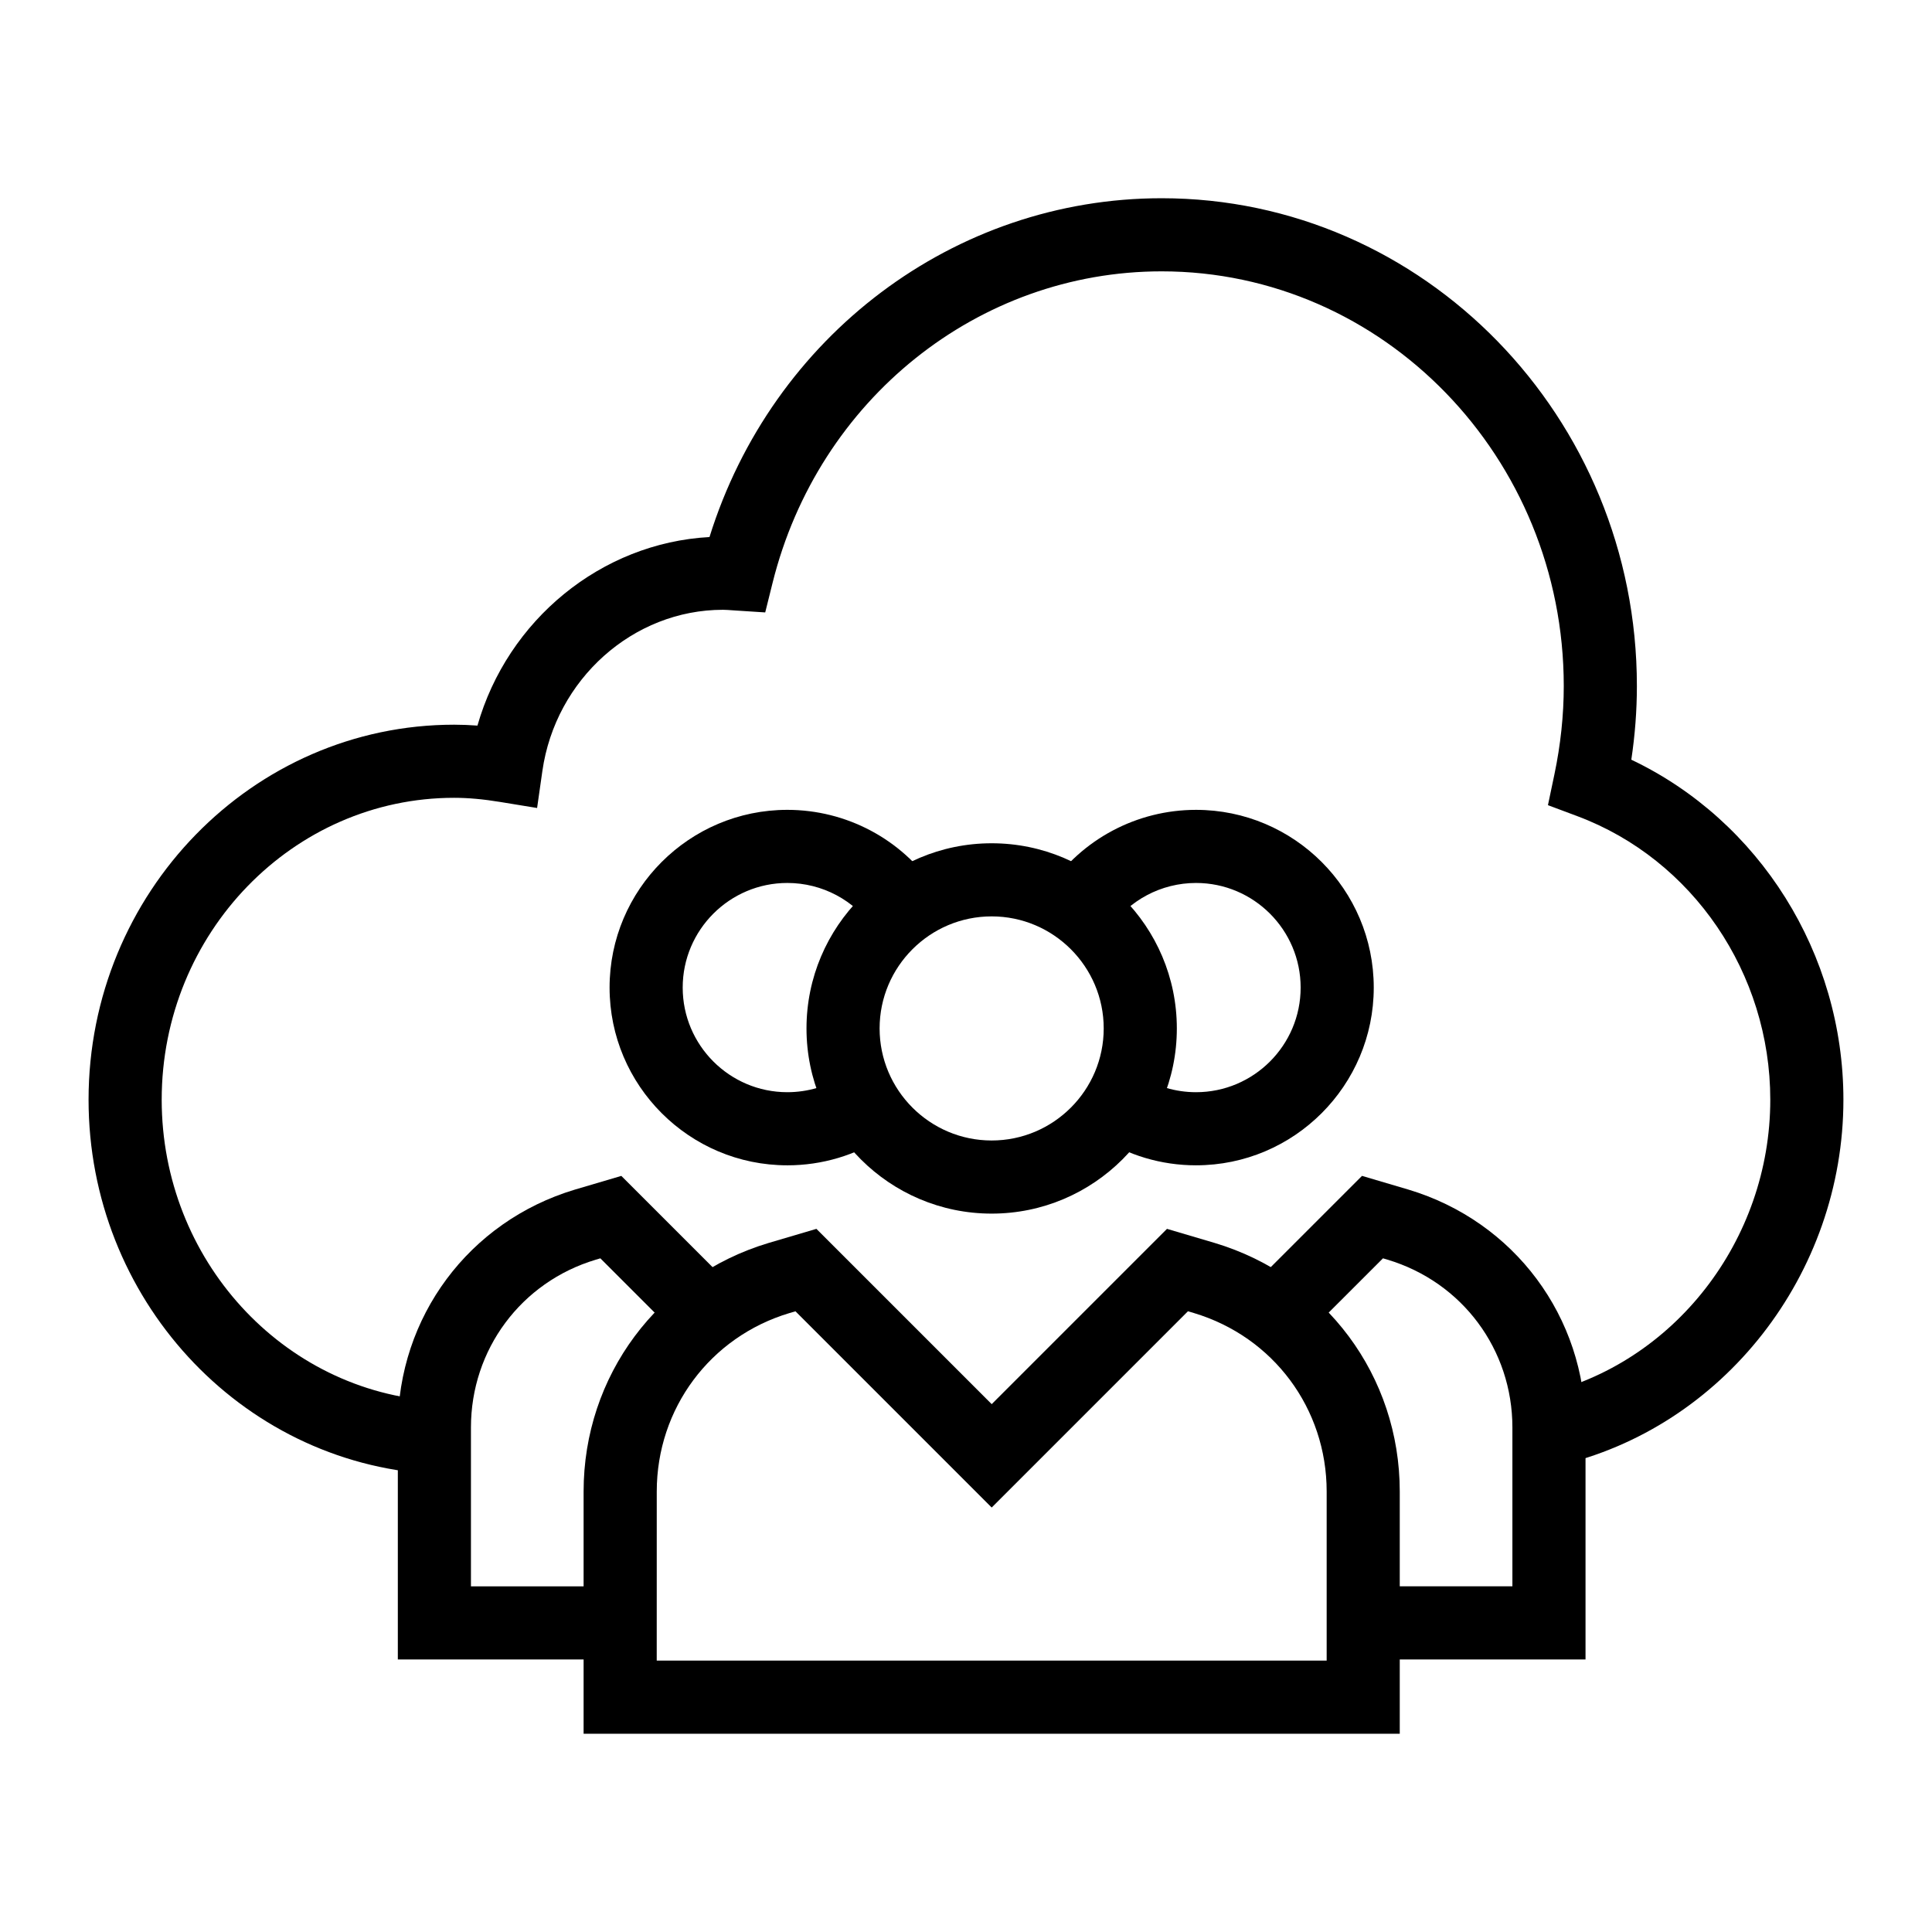
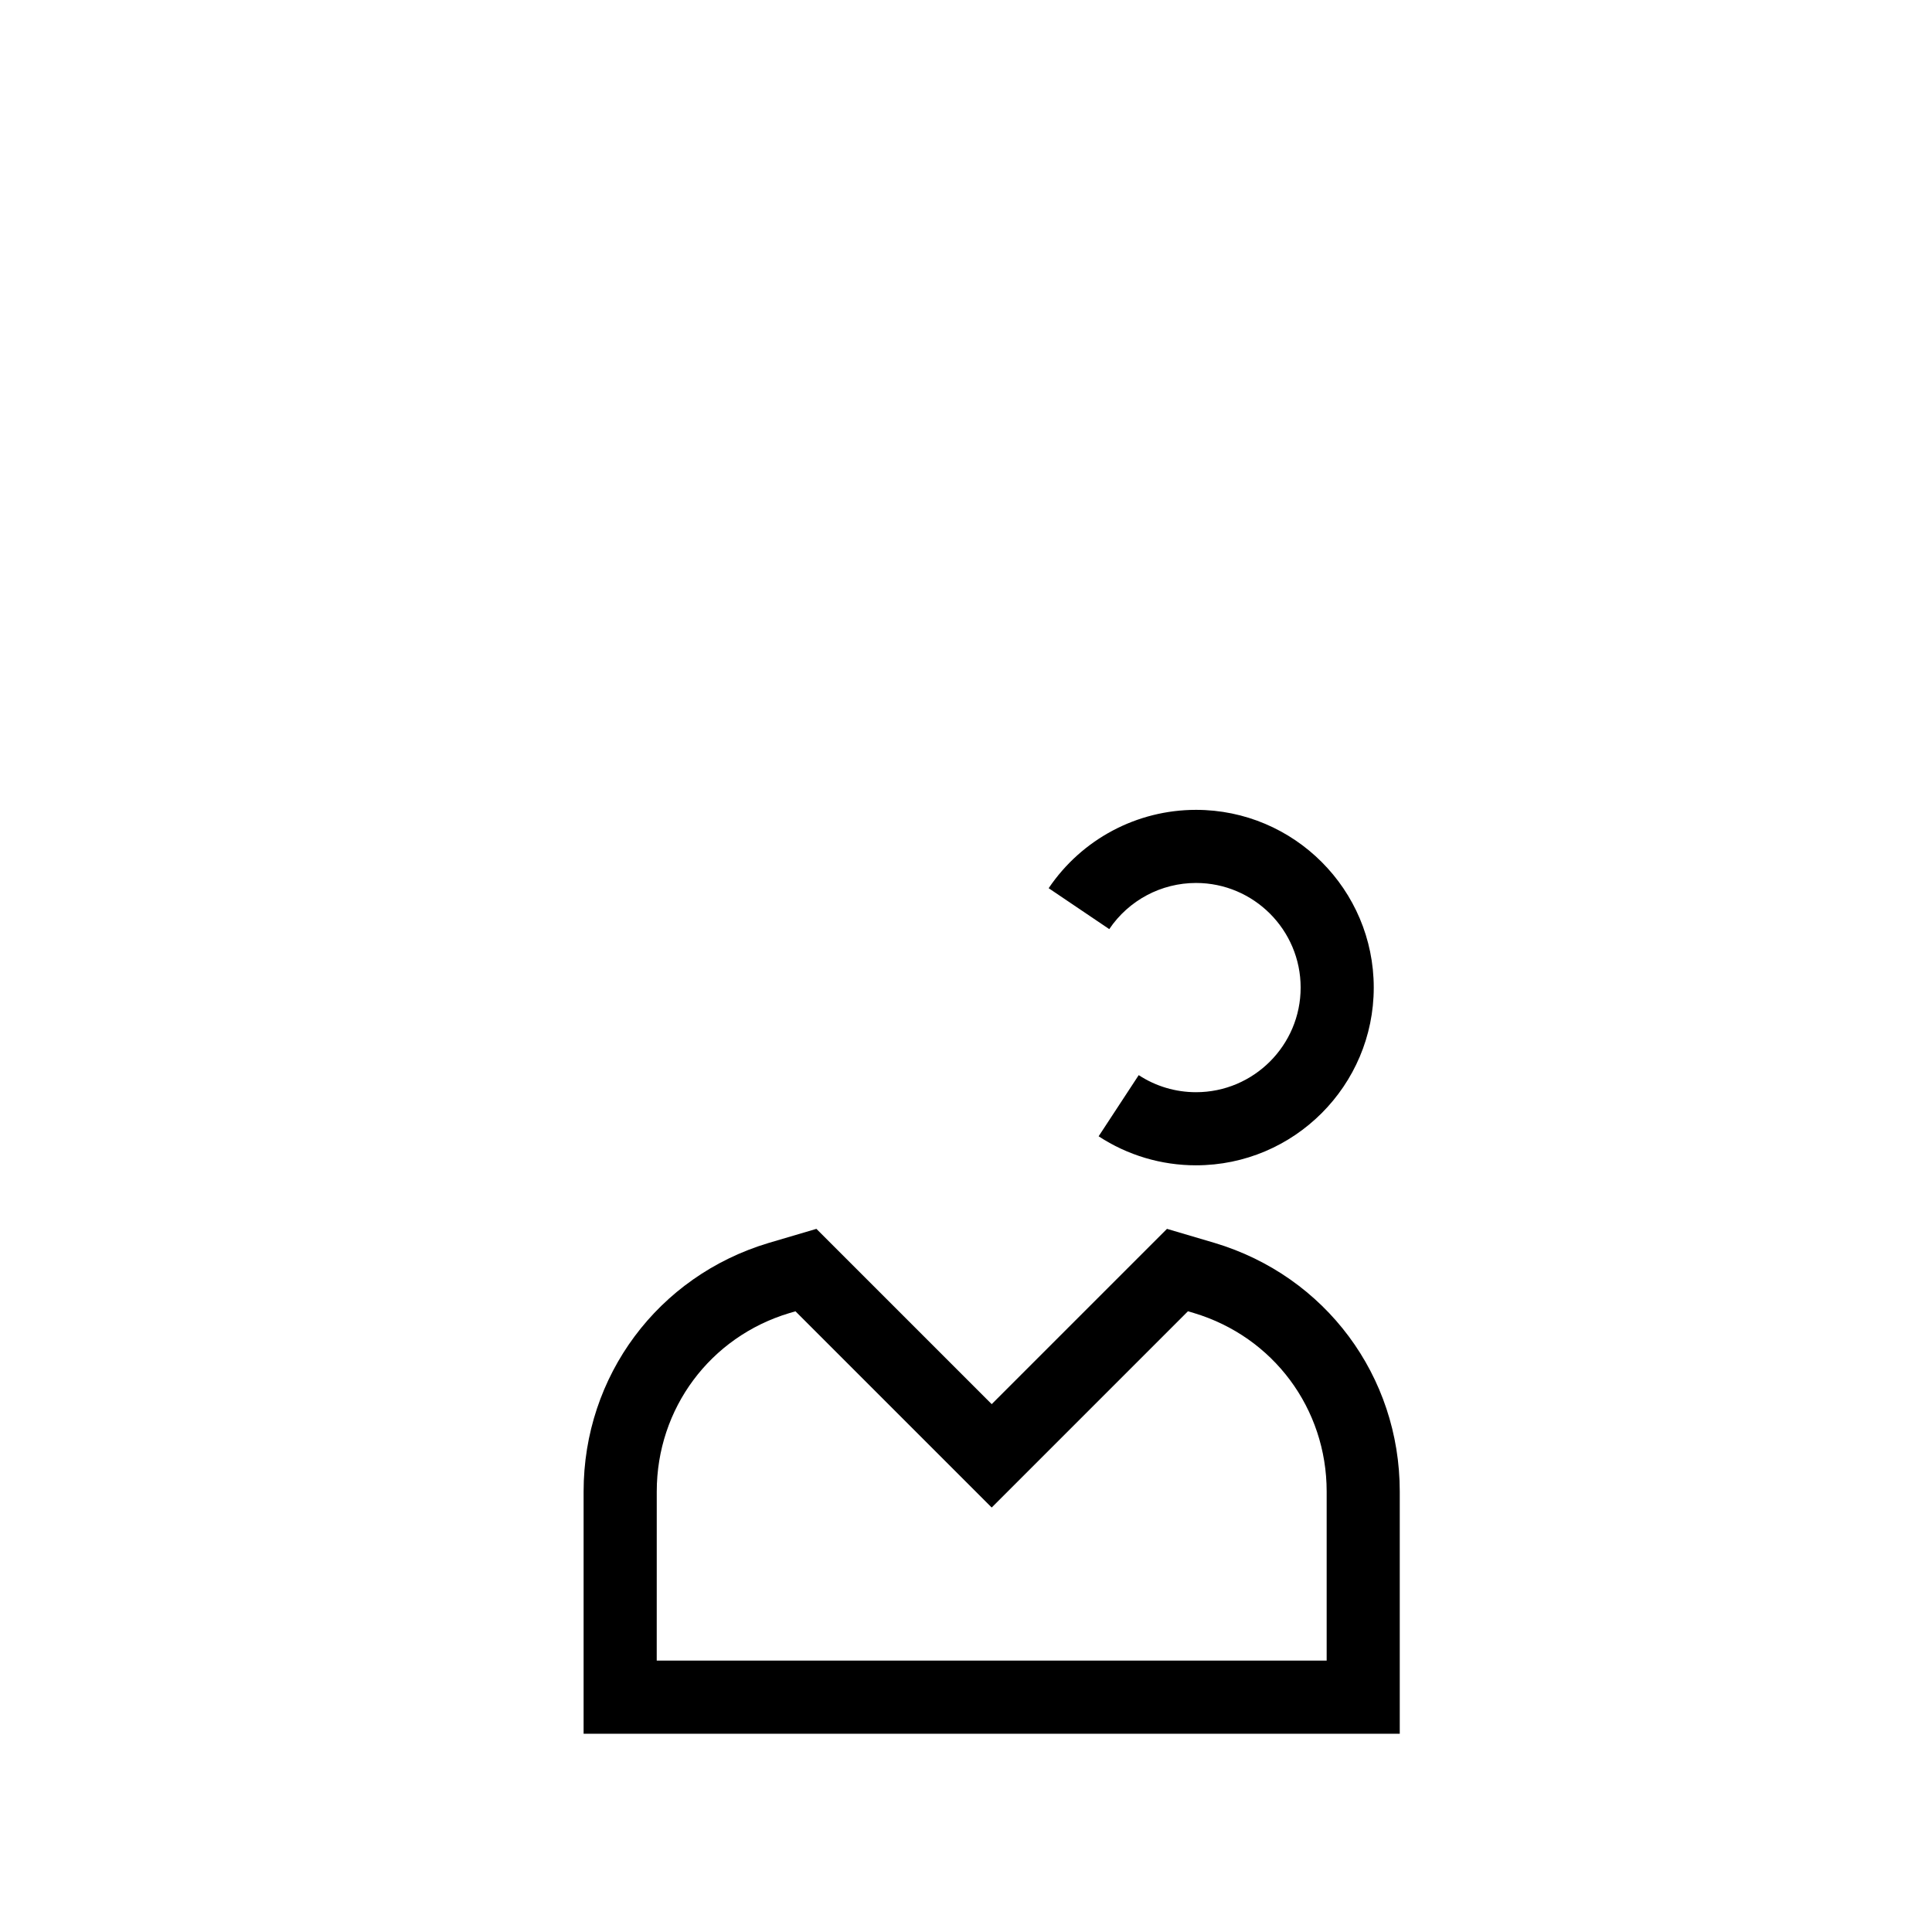
<svg xmlns="http://www.w3.org/2000/svg" fill="#000000" width="800px" height="800px" version="1.1" viewBox="144 144 512 512">
  <g>
-     <path d="m406.8 465.62c-27.059 0-49.07-22.012-49.07-49.07 0-27.059 22.012-49.074 49.07-49.074 27.059 0 49.074 22.012 49.074 49.074 0 27.055-22.012 49.07-49.074 49.07zm0-78.77c-16.371 0-29.695 13.32-29.695 29.695 0 16.371 13.32 29.695 29.695 29.695s29.695-13.32 29.695-29.695c0-16.371-13.32-29.695-29.695-29.695z" />
    <path d="m514.95 603.46h-216.29v-64.191c0-30.602 19.695-57.074 49.008-65.863l12.688-3.746 46.453 46.453 46.453-46.453 12.645 3.734c29.352 8.801 49.043 35.27 49.043 65.871zm-196.91-19.379h177.54v-44.816c0-21.98-14.145-40.988-35.191-47.301l-1.57-0.465-52.008 52.012-52.004-52.004-1.609 0.473c-21.008 6.301-35.152 25.309-35.152 47.289z" />
    <path d="m460.96 452.82c-9.207 0-18.133-2.66-25.812-7.691l10.625-16.207c4.512 2.957 9.766 4.523 15.188 4.523 15.285 0 27.723-12.438 27.723-27.727 0-15.285-12.438-27.723-27.723-27.723-9.227 0-17.824 4.57-22.996 12.23l-16.059-10.844c8.781-13 23.379-20.762 39.055-20.762 25.973 0 47.098 21.129 47.098 47.098 0 25.973-21.125 47.102-47.098 47.102z" />
-     <path d="m564.18 583.77h-58.914v-19.379h39.535v-42.09c0-20.664-13.297-38.535-33.09-44.473l-1.211-0.359-21.664 21.66-13.699-13.699 29.809-29.809 12.297 3.633c28.09 8.43 46.938 33.762 46.938 63.047z" />
-     <path d="m352.65 452.82c-25.973 0-47.105-21.133-47.105-47.105s21.133-47.098 47.105-47.098c15.672 0 30.273 7.762 39.051 20.762l-16.055 10.844c-5.172-7.66-13.77-12.23-22.996-12.23-15.289 0-27.727 12.438-27.727 27.723 0 15.289 12.438 27.727 27.727 27.727 5.422 0 10.672-1.566 15.188-4.523l10.625 16.207c-7.68 5.039-16.605 7.695-25.812 7.695z" />
-     <path d="m308.34 583.77h-58.91v-61.465c0-29.285 18.848-54.617 46.895-63.039l12.332-3.641 29.809 29.809-13.699 13.699-21.664-21.66-1.242 0.367c-19.758 5.93-33.055 23.801-33.055 44.465v42.09h39.535z" />
-     <path d="m258.53 534.63c-51.059-3.113-91.059-46.684-91.059-99.199 0-54.797 43.461-99.379 96.887-99.379 2.004 0 4.055 0.082 6.172 0.238 7.977-27.965 32.746-48.395 61.492-49.969 16.598-53.242 64.832-89.789 119.82-89.789 69.453 0 125.95 57.988 125.95 129.27 0 6.449-0.496 12.988-1.477 19.523 33.93 16.137 56.207 51.359 56.207 90.102 0 46.246-31.91 87.055-75.875 97.031l-4.285-18.895c35.215-7.996 60.781-40.855 60.781-78.137 0-33.488-20.547-63.688-51.125-75.133l-7.797-2.918 1.711-8.145c1.645-7.836 2.481-15.715 2.481-23.422 0-60.602-47.809-109.9-106.57-109.9-48.598 0-90.996 33.938-103.1 82.539l-1.953 7.848-8.07-0.52c-1.633-0.113-2.379-0.176-3.137-0.176-23.801 0-44.371 18.375-47.852 42.734l-1.395 9.793-9.766-1.598c-4.519-0.742-8.516-1.102-12.211-1.102-42.738 0-77.508 35.887-77.508 80.004 0 42.293 32.004 77.367 72.863 79.859z" />
  </g>
</svg>